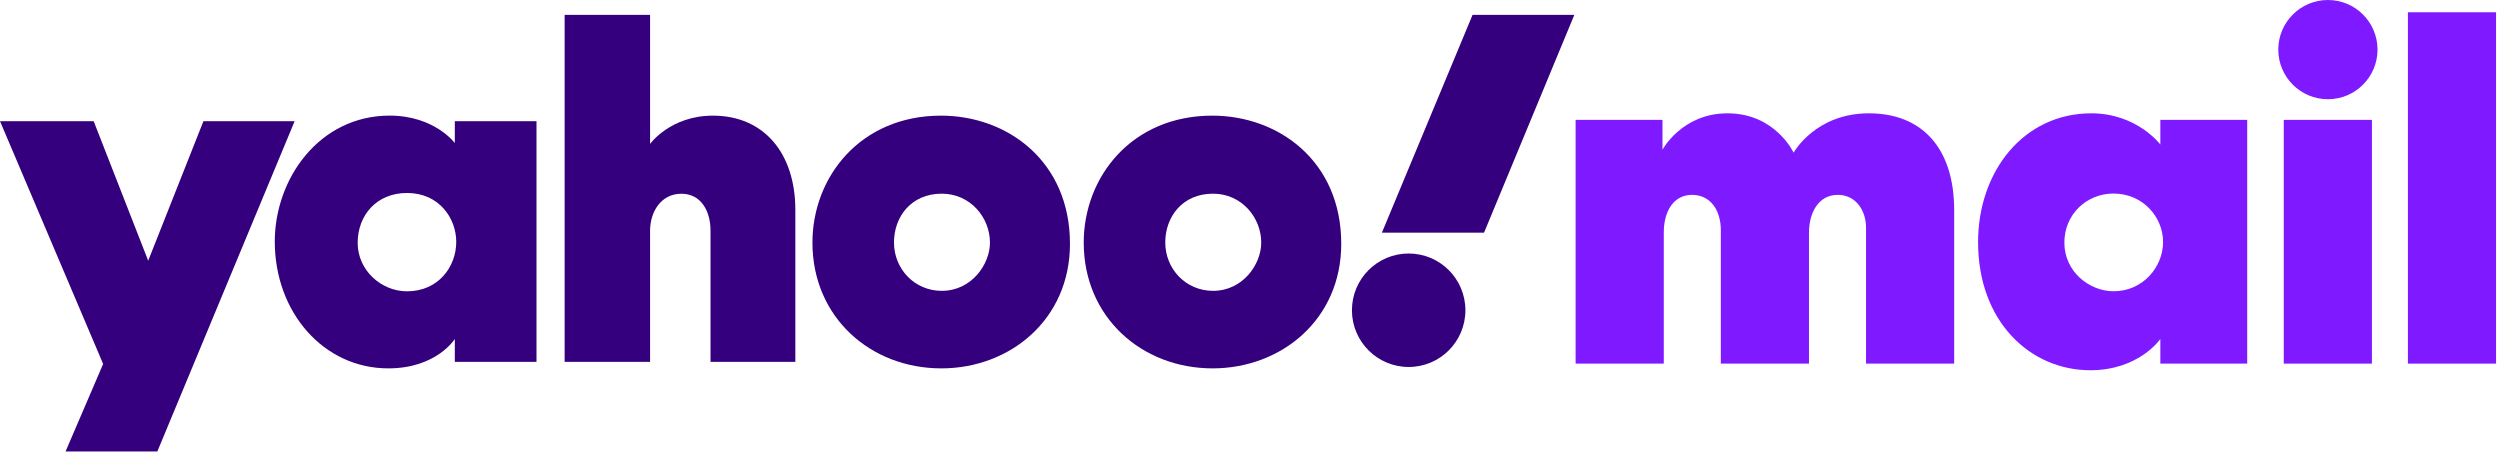
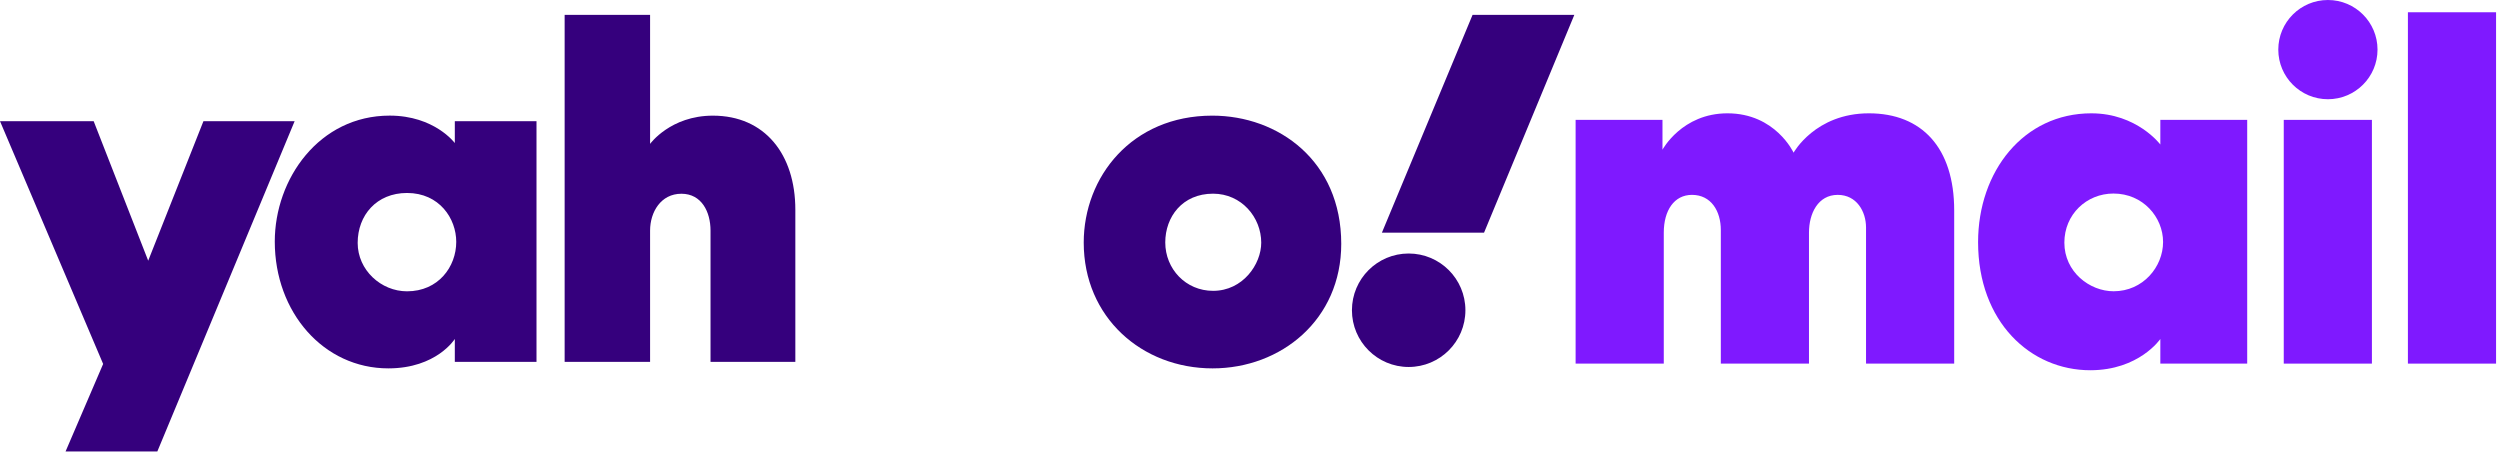
<svg xmlns="http://www.w3.org/2000/svg" width="100%" height="100%" viewBox="0 0 265 48">
  <g id="mail" fill="#7f19ff">
    <path d="M176.36,38.543l-9.345,0l0,-25.836l9.208,-0l-0,3.161c-0,-0 2.059,-3.856 6.887,-3.856c5.091,-0 7.01,4.173 7.01,4.173c0,-0 2.29,-4.173 7.983,-4.173c5.611,-0 9.041,3.659 9.041,10.29l0,16.241l-9.345,0l0,-14.43c0,-1.693 -0.993,-3.457 -3.001,-3.457c-2.084,-0 -3.046,1.969 -3.046,3.987l0,13.9l-9.345,0l0,-14.155c0,-2.016 -1.031,-3.732 -3.058,-3.732c-1.88,-0 -2.989,1.64 -2.989,4.007l0,13.88Z" />
    <path d="M221.685,12.012c-7.189,-0 -12.008,6.153 -12.008,13.656c-0,8.454 5.55,13.577 11.894,13.577c5.178,0 7.424,-3.313 7.424,-3.313l0,2.611l9.208,0l-0,-25.836l-9.208,-0l0,2.611c0,0 -2.472,-3.306 -7.31,-3.306Zm2.343,8.503c3.128,-0 5.258,2.506 5.258,5.136c-0,2.637 -2.128,5.223 -5.241,5.223c-2.546,0 -5.223,-2.051 -5.223,-5.154c-0,-2.992 2.35,-5.205 5.206,-5.205Z" />
    <rect x="242.078" y="12.707" width="9.345" height="25.836" />
    <circle cx="246.758" cy="5.259" r="5.259" />
    <rect x="255.238" y="1.3" width="9.345" height="37.243" />
  </g>
  <g id="yahoo" fill="#35007d">
    <path d="M0,12.844l9.928,0l5.781,14.79l5.856,-14.79l9.667,0l-14.556,35.013l-9.728,0l3.985,-9.278l-10.933,-25.735Z" />
    <path d="M41.302,12.255c-7.459,0 -12.175,6.69 -12.175,13.352c-0,7.497 5.17,13.441 12.034,13.441c5.119,0 7.05,-3.119 7.05,-3.119l-0,2.43l8.659,-0l0,-25.515l-8.659,0l-0,2.32c-0,-0 -2.154,-2.909 -6.909,-2.909Zm1.842,8.2c3.442,-0 5.218,2.723 5.218,5.181c-0,2.646 -1.903,5.243 -5.218,5.243c-2.748,-0 -5.231,-2.246 -5.231,-5.131c0,-2.926 1.998,-5.293 5.231,-5.293Z" />
    <path d="M59.852,38.358l0,-36.78l9.057,0l0,13.674c0,0 2.152,-2.993 6.657,-2.993c5.511,-0 8.74,4.106 8.74,9.974l0,16.125l-8.99,0l-0,-13.916c-0,-1.986 -0.946,-3.905 -3.089,-3.905c-2.181,0 -3.318,1.948 -3.318,3.905l0,13.916l-9.057,0Z" />
-     <path d="M99.748,12.258c-8.542,0 -13.629,6.496 -13.629,13.456c0,7.92 6.159,13.334 13.662,13.334c7.272,0 13.635,-5.169 13.635,-13.201c-0,-8.79 -6.663,-13.589 -13.668,-13.589Zm0.082,8.272c3.017,-0 5.105,2.513 5.105,5.193c0,2.286 -1.945,5.106 -5.105,5.106c-2.896,-0 -5.068,-2.323 -5.068,-5.131c-0,-2.705 1.806,-5.168 5.068,-5.168Z" />
    <path d="M128.504,12.258c-8.542,0 -13.629,6.496 -13.629,13.456c0,7.92 6.159,13.334 13.662,13.334c7.272,0 13.635,-5.169 13.635,-13.201c-0,-8.79 -6.663,-13.589 -13.668,-13.589Zm0.082,8.272c3.017,-0 5.105,2.513 5.105,5.193c0,2.286 -1.945,5.106 -5.105,5.106c-2.895,-0 -5.068,-2.323 -5.068,-5.131c-0,-2.705 1.806,-5.168 5.068,-5.168Z" />
    <circle cx="149.319" cy="32.886" r="6.014" />
    <path d="M157.309,24.662l-10.827,0l9.609,-23.084l10.787,0l-9.569,23.084Z" />
  </g>
</svg>